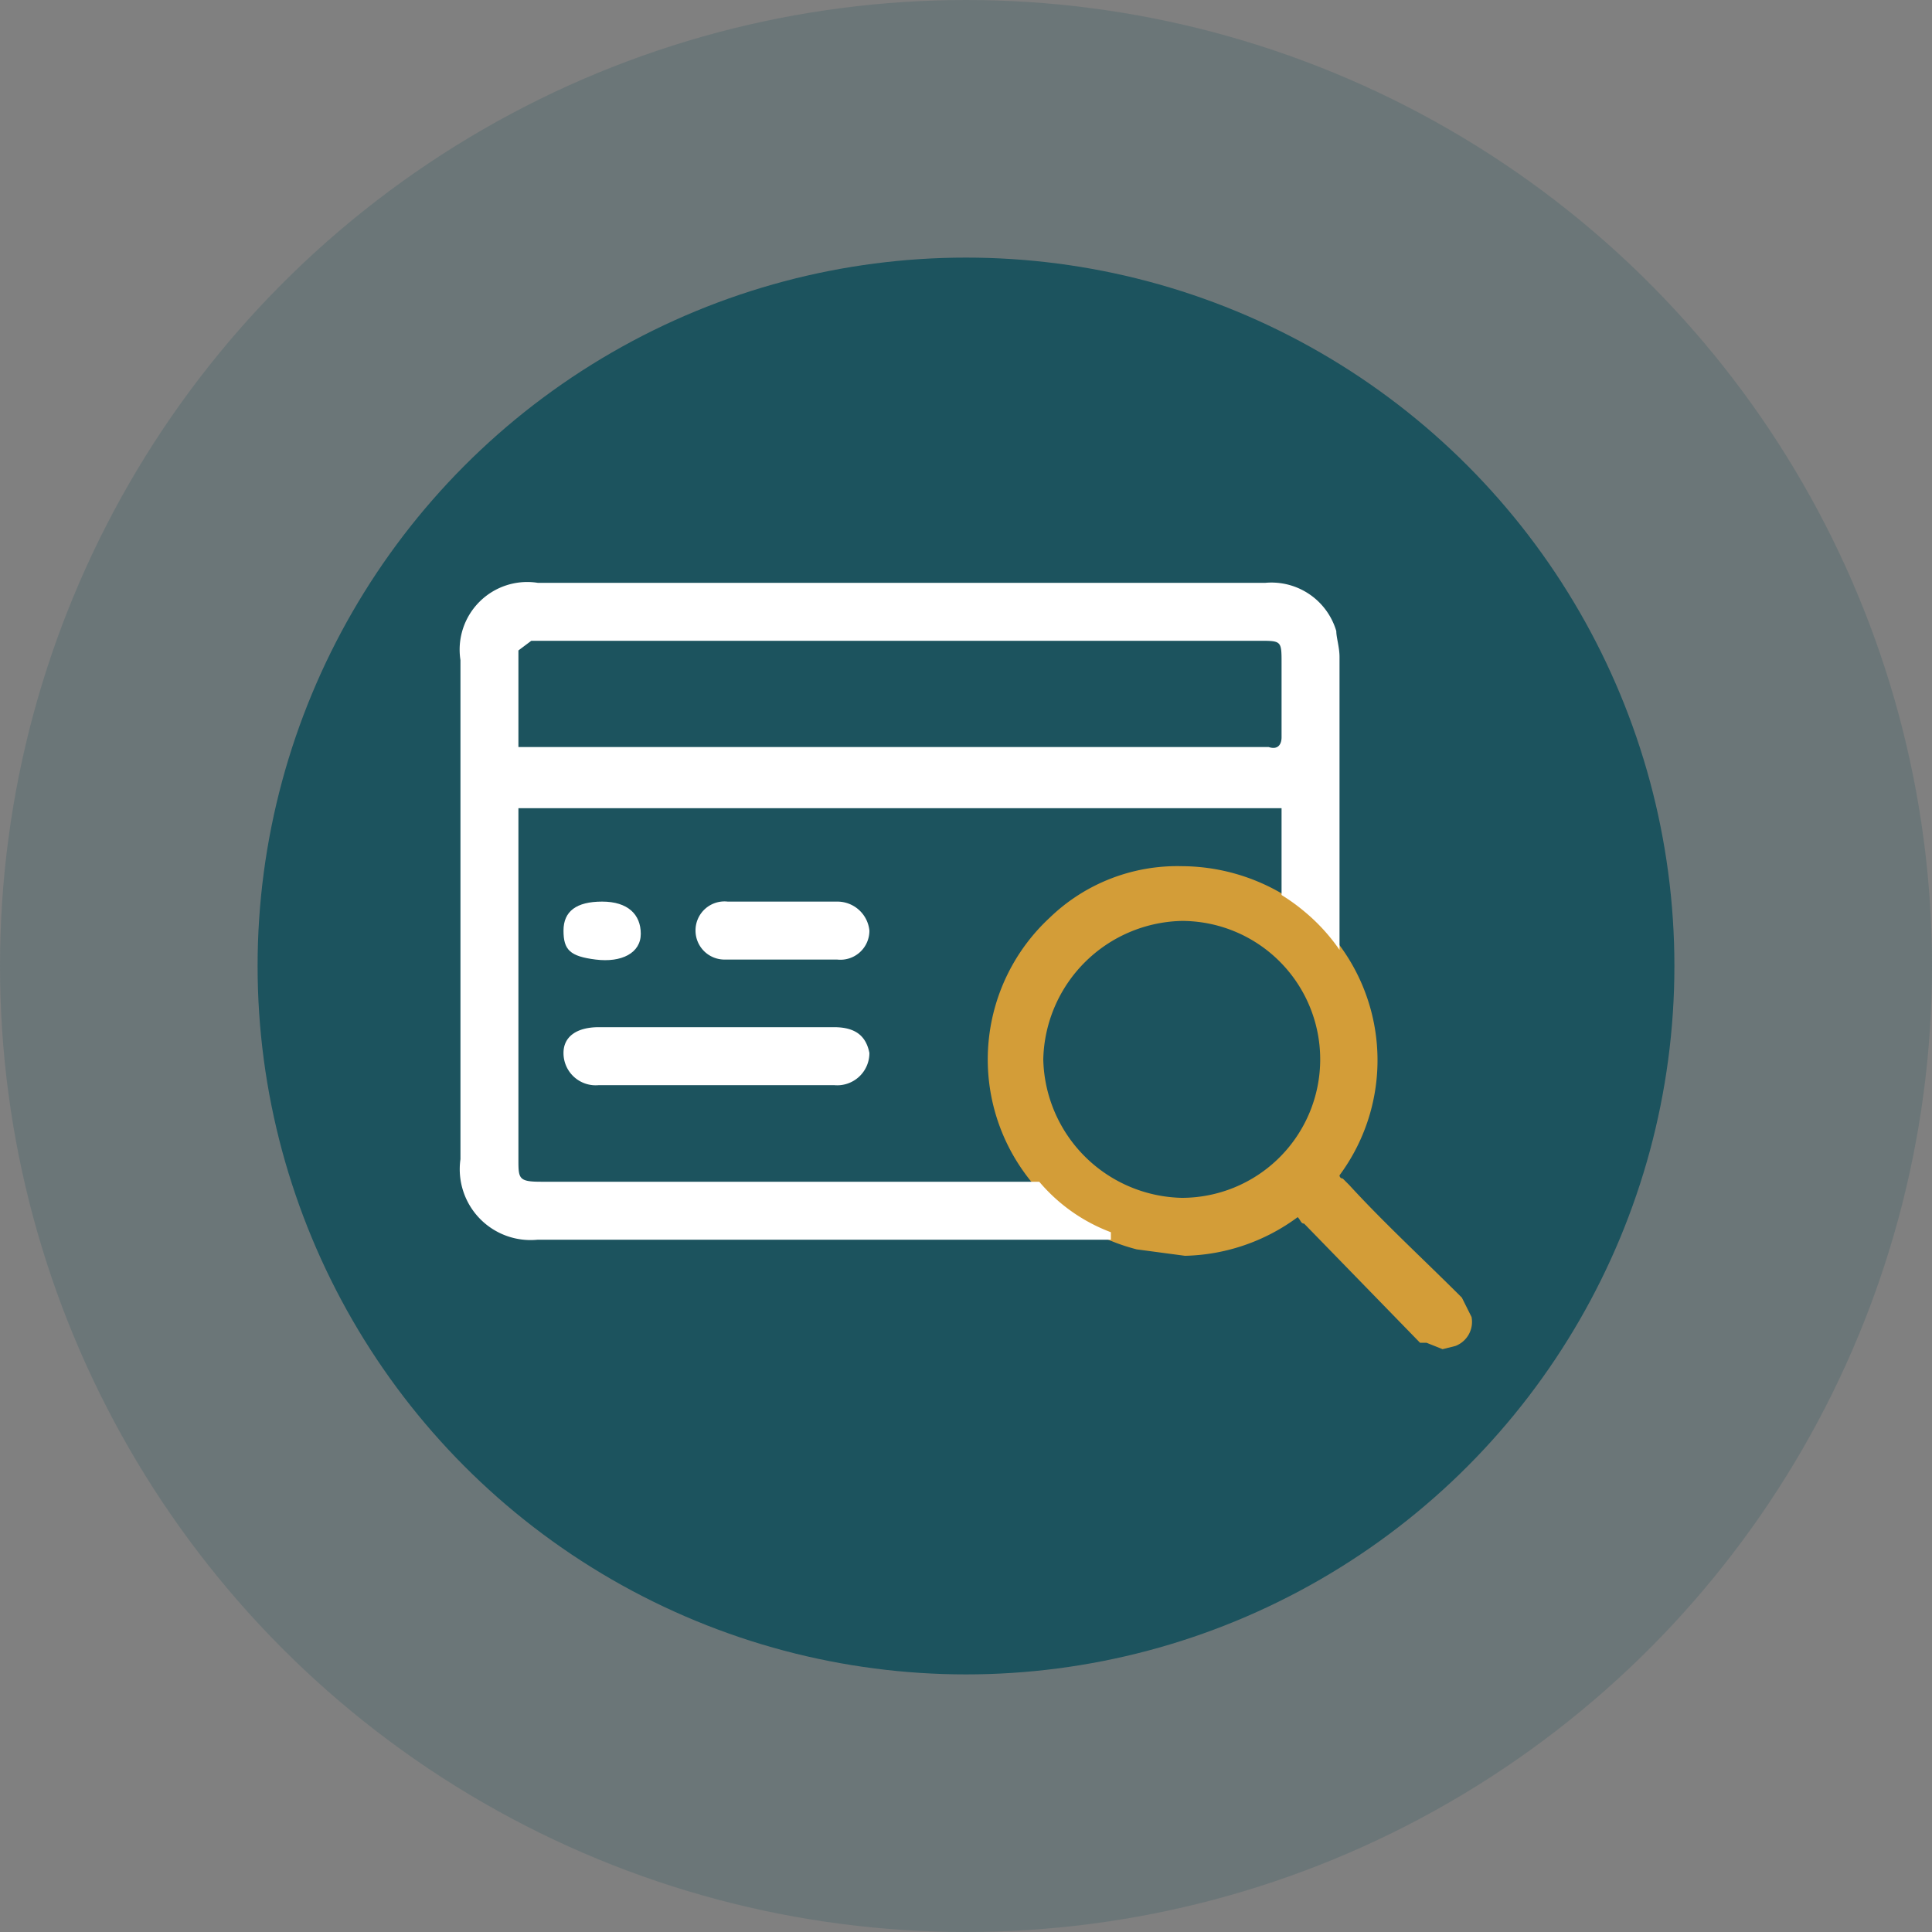
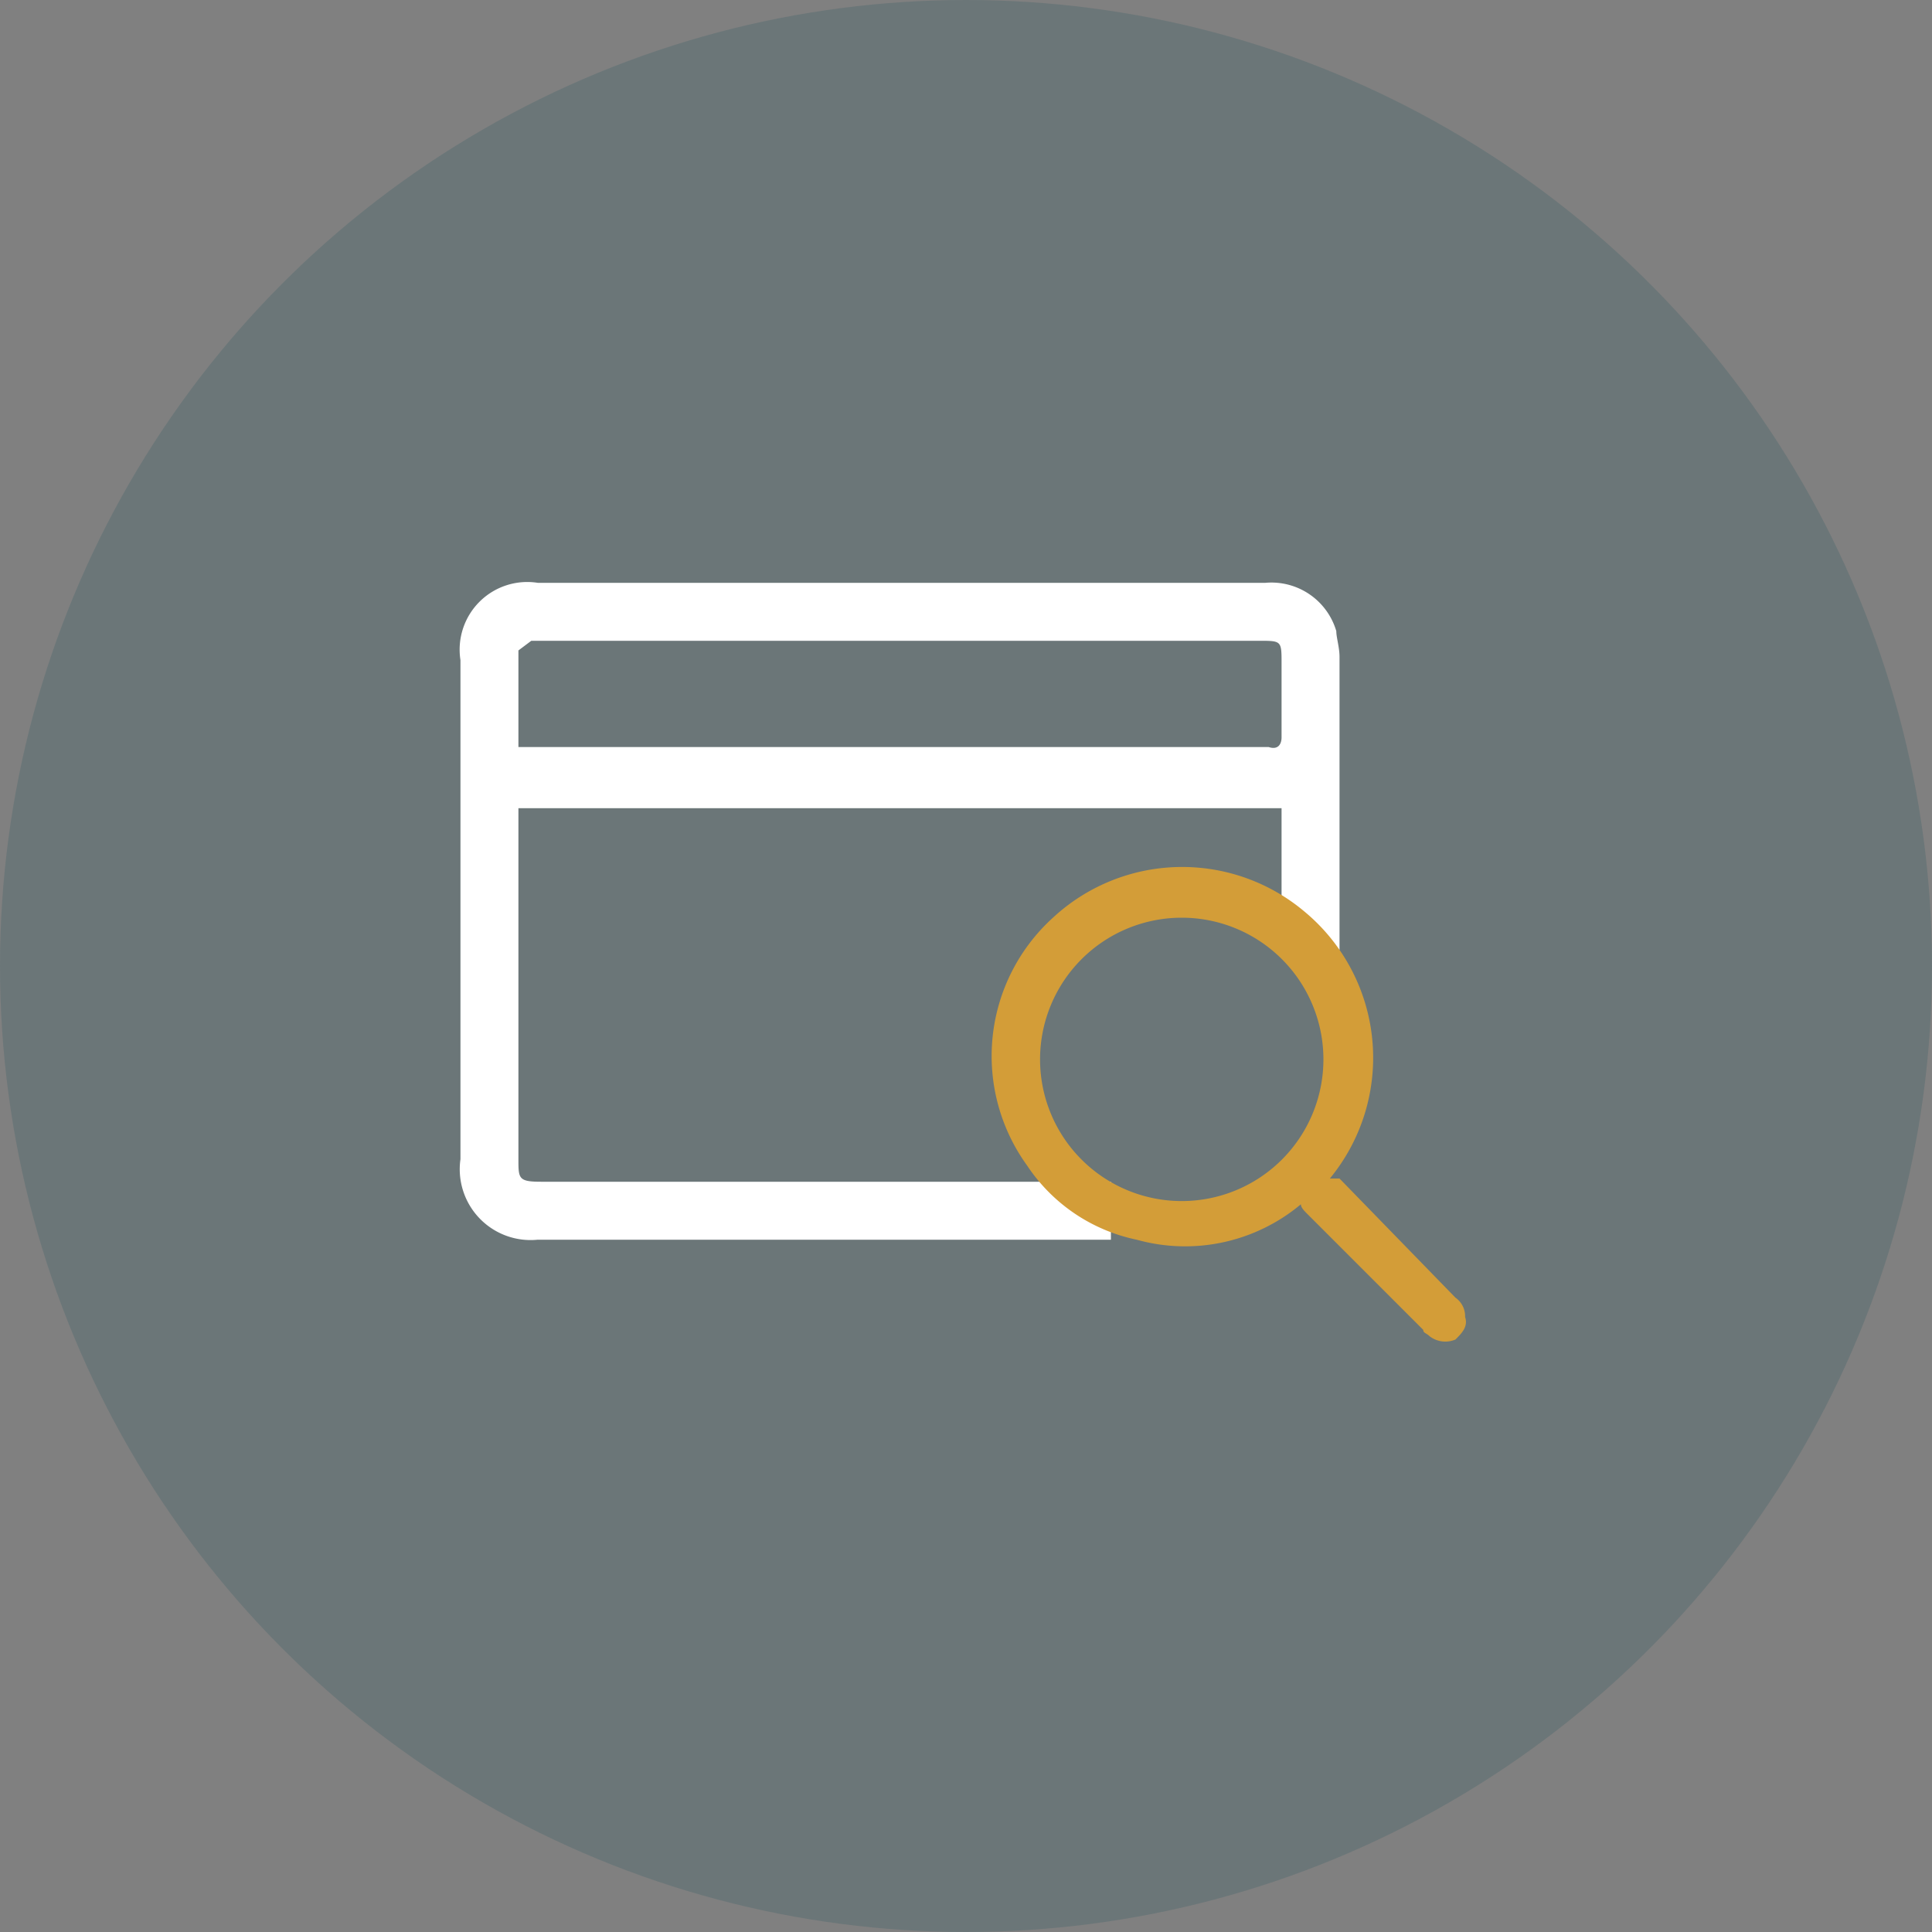
<svg xmlns="http://www.w3.org/2000/svg" viewBox="0 0 60 60">
  <rect x="0" y="0" width="60" height="60" fill="#808080" stroke="none" />
  <circle cx="30" cy="30" r="30" style="fill:#1c535e;opacity:0.2" />
-   <circle cx="30" cy="30" r="22" style="fill:#1c535e" />
-   <path d="M22.2,31.9h3.7c.7,0,1,.3,1.1.8a1,1,0,0,1-1.1,1H18.6a1,1,0,0,1-1.1-1c0-.5.4-.8,1.1-.8Z" style="fill:#fff" />
-   <path d="M24.3,28H26a1,1,0,0,1,1,.9.9.9,0,0,1-1,.9H22.5a.9.9,0,0,1-.9-.9.9.9,0,0,1,1-.9Z" style="fill:#fff" />
-   <path d="M18.7,28c.8,0,1.2.4,1.2,1s-.6.9-1.4.8-1-.3-1-.9S17.9,28,18.7,28Z" style="fill:#fff" />
-   <path d="M44.8,41.9l-.5-.2h-.2l-3.6-3.7c-.1,0-.1-.1-.2-.2A6.1,6.1,0,0,1,36.8,39l-1.5-.2a6.2,6.2,0,0,1-3.5-2.4,6,6,0,0,1,.8-7.9,5.7,5.7,0,0,1,4.1-1.6,6.2,6.2,0,0,1,3.9,1.4,6,6,0,0,1,1,8.2.1.1,0,0,0,.1.1l.2.2c1.1,1.2,2.3,2.3,3.5,3.5l.3.6a.8.8,0,0,1-.5.9ZM36.7,28.6a4.4,4.4,0,0,0-4.3,4.3,4.4,4.4,0,0,0,4.3,4.3A4.3,4.3,0,0,0,41,32.9a4.3,4.3,0,0,0-4.3-4.3h0Z" style="fill:#d39d38" />
  <path d="M16.8,36.7c-.7,0-.7-.1-.7-.7V25.1H39.8v4.4h1.8V20.4c0-.3-.1-.6-.1-.8a2.1,2.1,0,0,0-2.2-1.5H16.7a2.1,2.1,0,0,0-2.4,2.4V36a2.2,2.2,0,0,0,2.4,2.5H34.5V36.7Zm-.7-16.5.4-.3H39.1c.7,0,.7,0,.7.7v2.3c0,.2-.1.4-.4.3H16.1Z" style="fill:#fff" />
  <path d="M41.3,36.6h.3l3.6,3.7a.7.7,0,0,1,.3.6c.1.3-.1.5-.3.7a.8.8,0,0,1-.8-.1c-.1-.1-.2-.1-.2-.2l-3.6-3.6c-.1-.1-.2-.2-.2-.3a5.6,5.6,0,0,1-5.1,1.1,5.4,5.4,0,0,1-3.4-2.3,5.8,5.8,0,0,1,.8-7.7,5.9,5.9,0,0,1,7.8-.2A5.9,5.9,0,0,1,41.3,36.6Zm-4.6.7a4.4,4.4,0,1,0,0-8.8,4.4,4.4,0,0,0,0,8.8Z" style="fill:#d39d38" />
</svg>